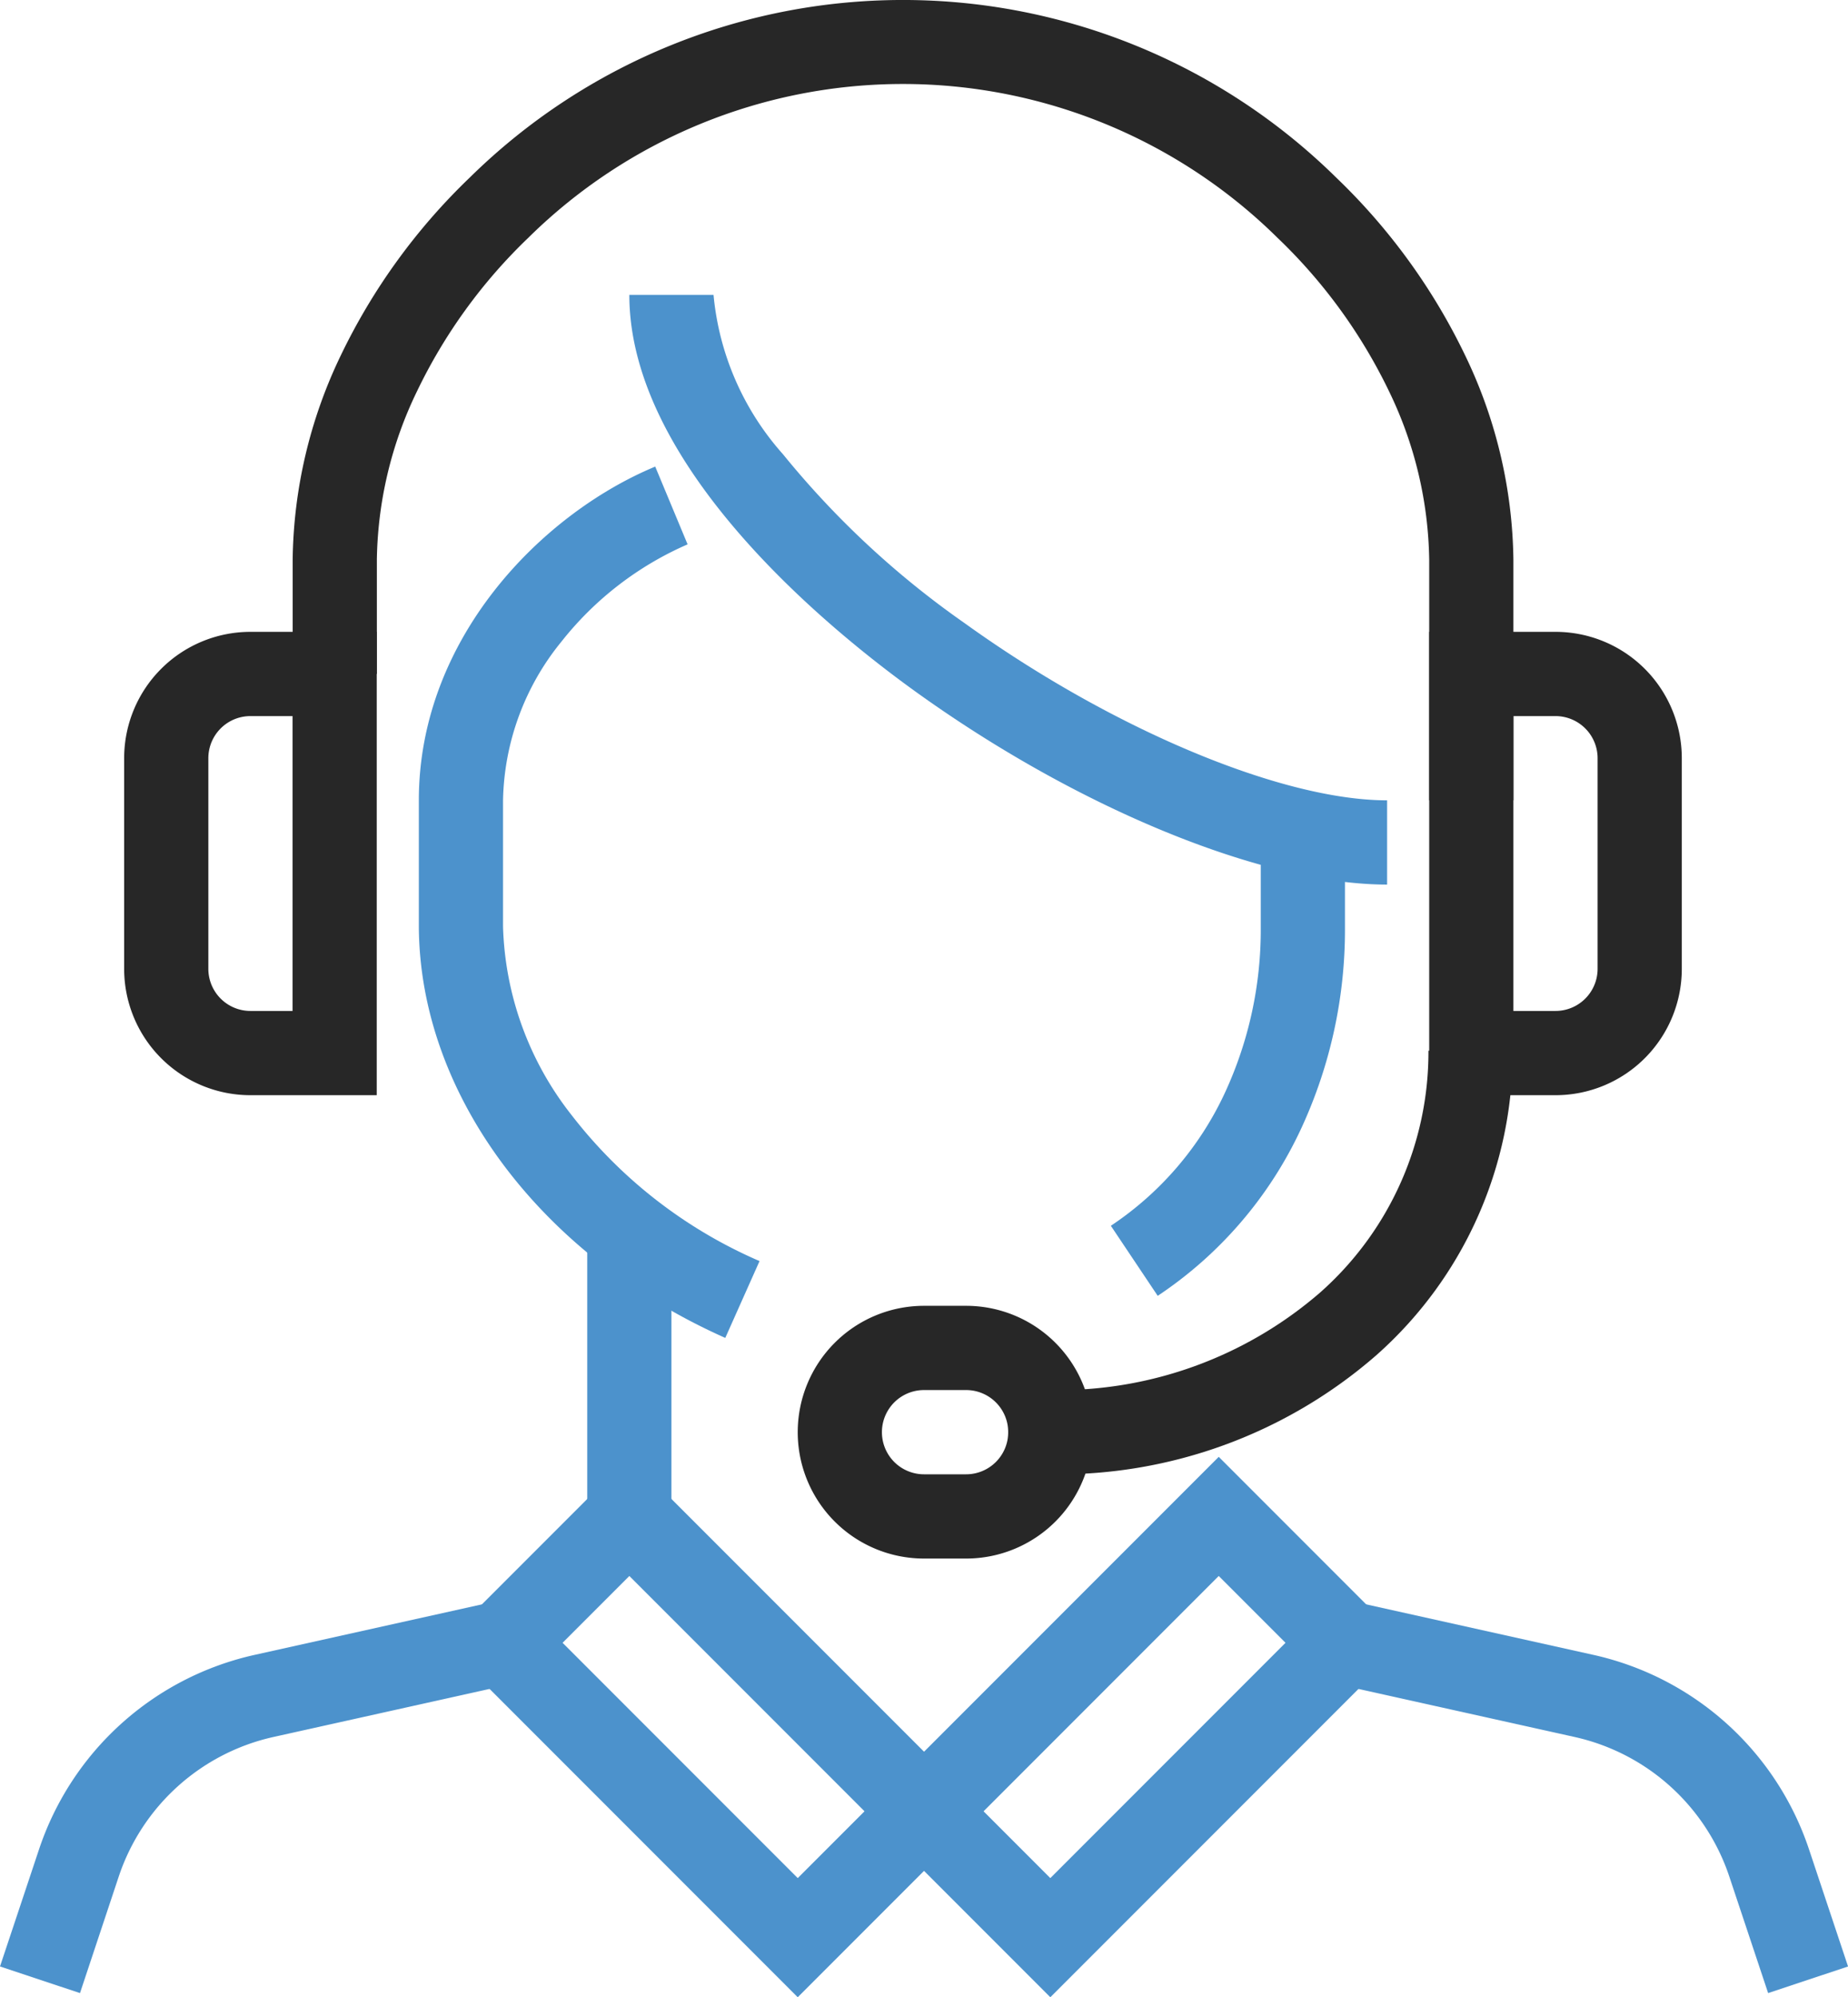
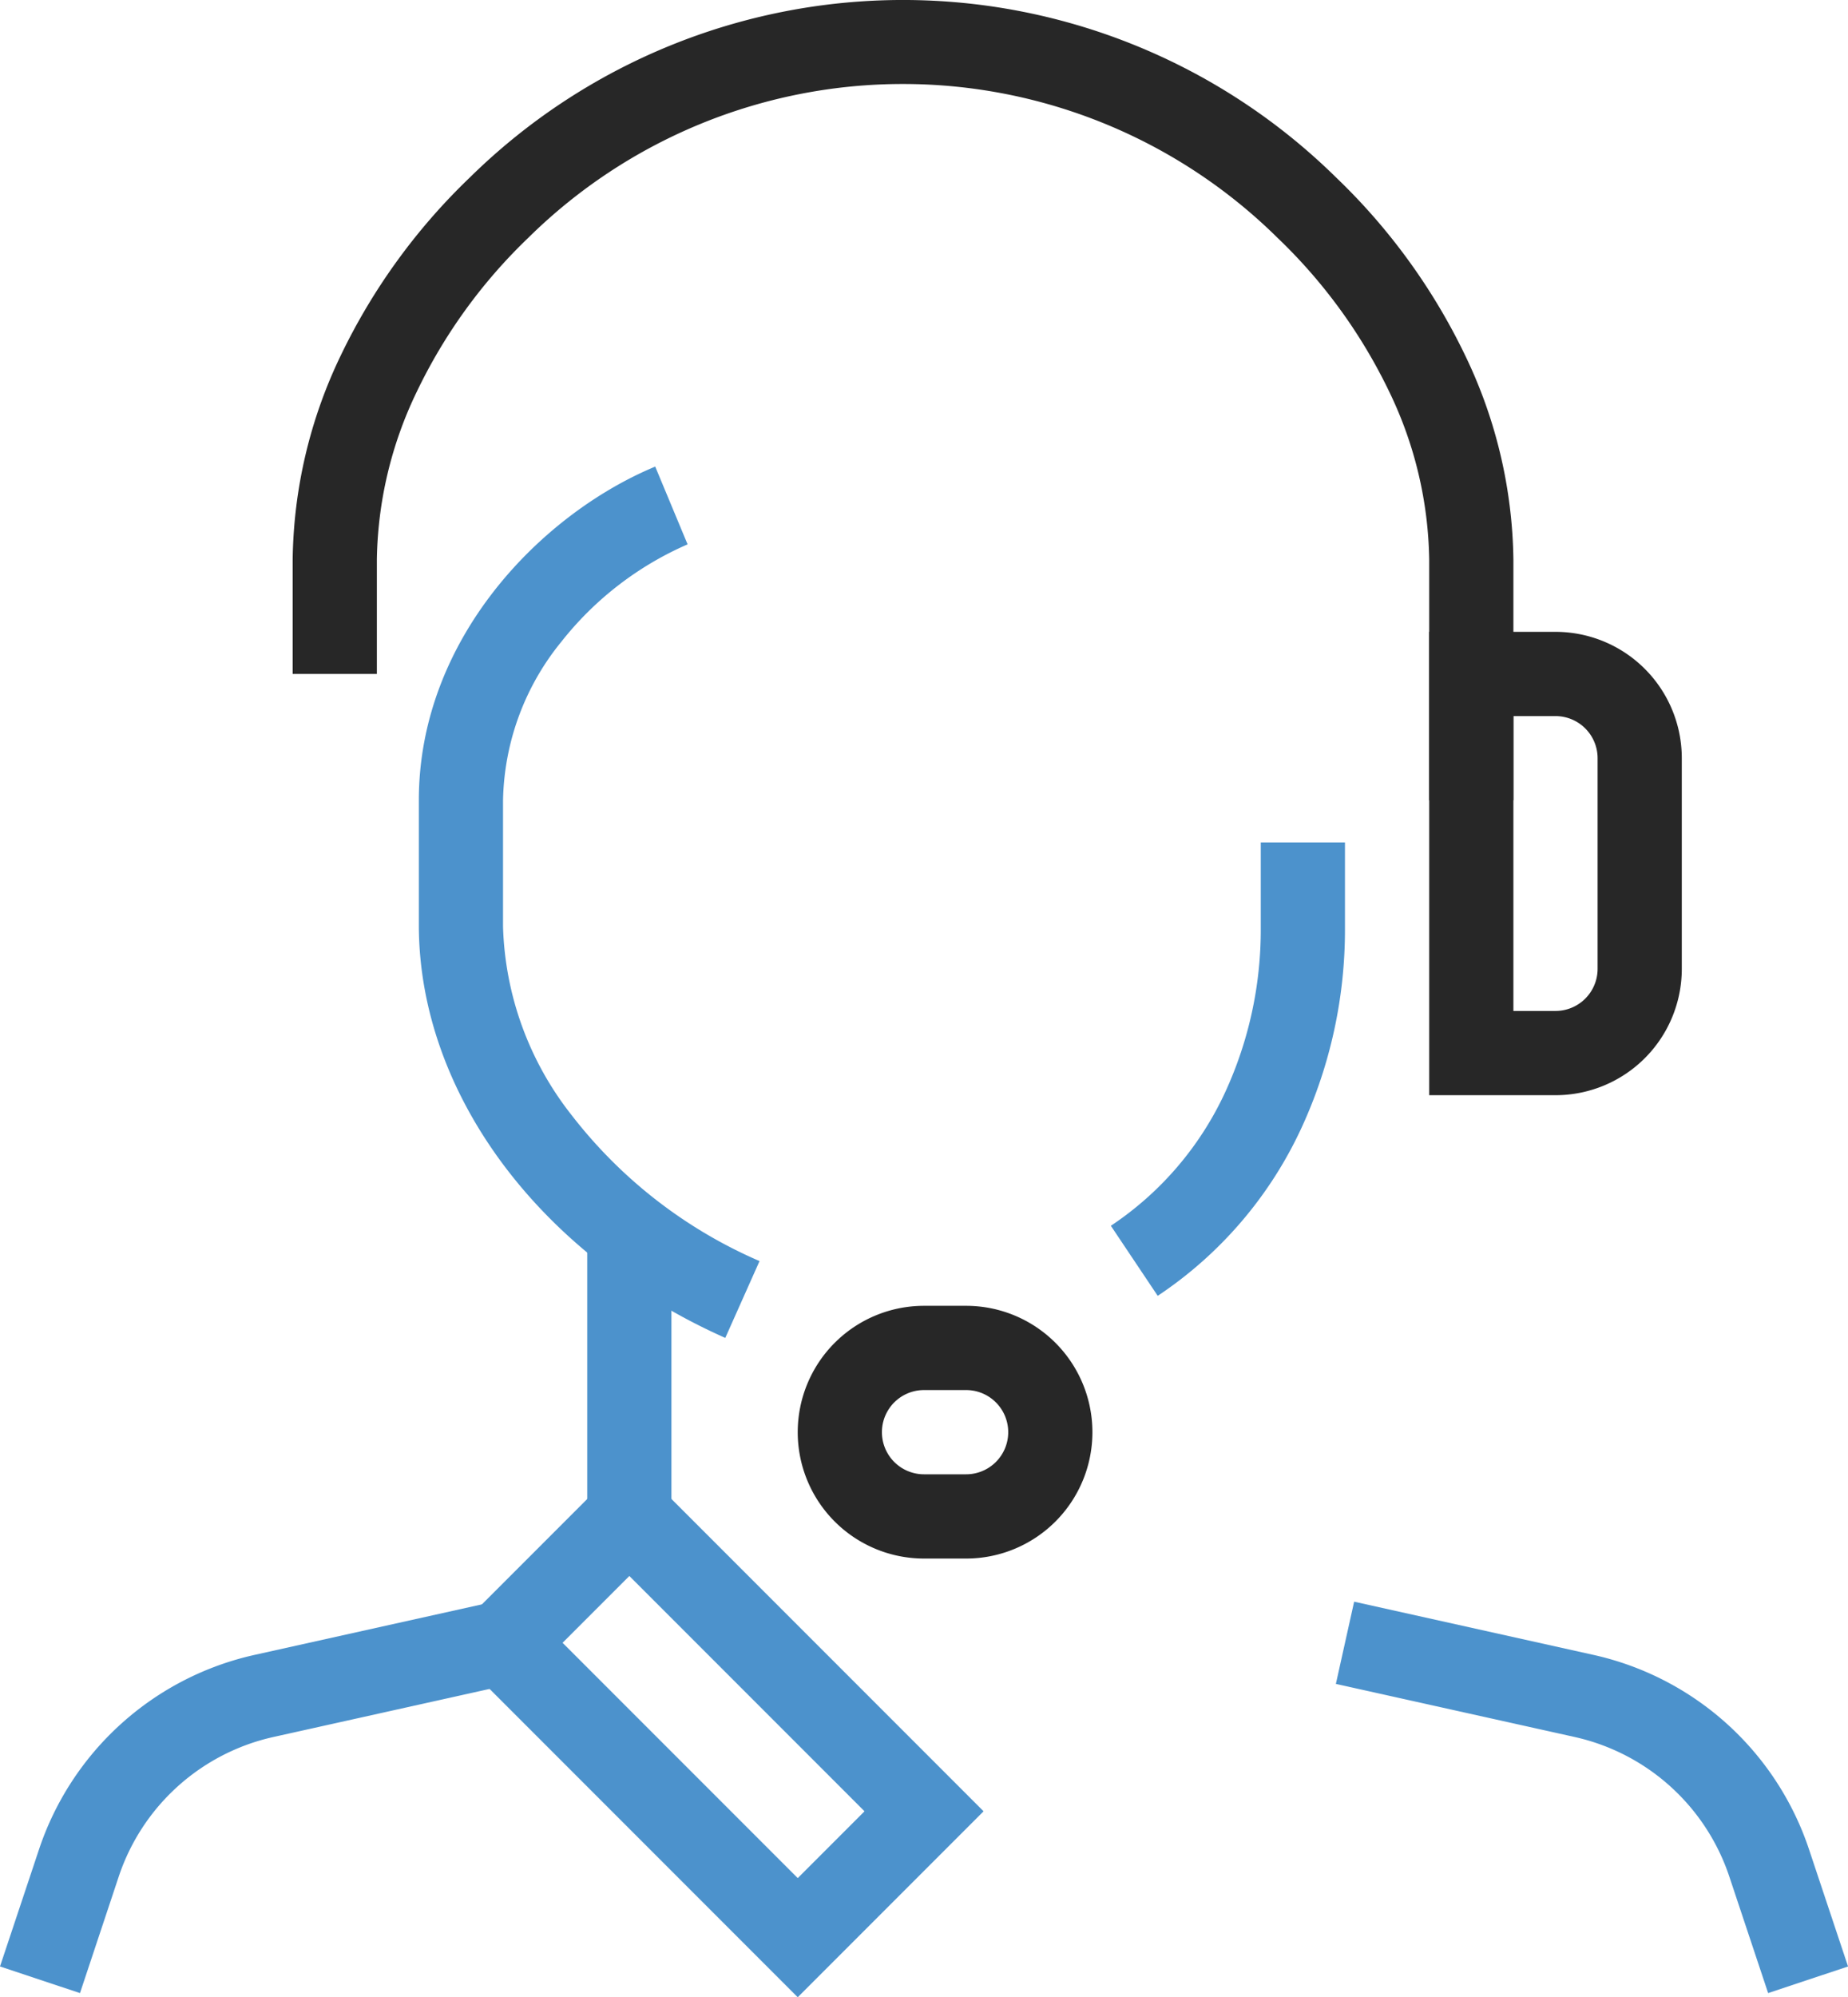
<svg xmlns="http://www.w3.org/2000/svg" width="43.897" height="47.414" viewBox="0 0 43.897 47.414">
  <defs>
    <clipPath id="a">
      <rect width="43.897" height="47.414" transform="translate(0 0)" fill="none" stroke="#4c92cc" stroke-width="1" />
    </clipPath>
  </defs>
  <g transform="translate(0 0)">
    <g clip-path="url(#a)">
      <path d="M35.949,19h-2V13.288A9.455,9.455,0,0,0,33,9.3a12.6,12.6,0,0,0-2.653-3.653,12.668,12.668,0,0,0-17.8,0A12.6,12.6,0,0,0,9.9,9.3a9.455,9.455,0,0,0-.948,3.983V16h-2V13.288A11.463,11.463,0,0,1,8.088,8.452,14.615,14.615,0,0,1,11.164,4.21a14.667,14.667,0,0,1,20.57,0A14.615,14.615,0,0,1,34.81,8.452a11.463,11.463,0,0,1,1.139,4.836Z" fill="#272727" />
      <path d="M27.5,30.763,26.387,29.1A7.67,7.67,0,0,0,29.1,25.935a9.207,9.207,0,0,0,.848-3.9V20h2v2.035a11.219,11.219,0,0,1-1.038,4.752A9.643,9.643,0,0,1,27.5,30.763Z" fill="#4c92cc" />
-       <path d="M32.949,21c-2.937,0-7.336-1.8-11.207-4.585C19.7,14.946,14.949,11.087,14.949,7h2a6.6,6.6,0,0,0,1.65,3.784,21.156,21.156,0,0,0,4.312,4.008C26.409,17.309,30.443,19,32.949,19Z" fill="#4c92cc" />
      <path d="M17.228,31.762c-4.4-1.957-7.253-5.786-7.279-9.755V19c0-3.836,2.911-6.8,5.615-7.923l.769,1.846a7.767,7.767,0,0,0-3,2.313A6.131,6.131,0,0,0,11.949,19v3a7.571,7.571,0,0,0,1.625,4.468,11.3,11.3,0,0,0,4.468,3.47Z" fill="#4c92cc" />
      <path d="M21.949,31h1a3,3,0,0,1,0,6h-1a3,3,0,1,1,0-6Zm1,4a1,1,0,0,0,0-2h-1a1,1,0,1,0,0,2Z" fill="#272727" />
-       <path d="M24.981,35H23.949V33h1.032a9.5,9.5,0,0,0,6.373-2.312,7.62,7.62,0,0,0,2.577-5.744h2a9.6,9.6,0,0,1-3.244,7.234A11.493,11.493,0,0,1,24.981,35Z" fill="#272727" />
      <path d="M33.949,15h3a3,3,0,0,1,3,3v5a3,3,0,0,1-3,3h-3Zm3,9a1,1,0,0,0,1-1V18a1,1,0,0,0-1-1h-1v7Z" fill="#272727" />
-       <path d="M5.949,15h3V26h-3a3,3,0,0,1-3-3V18A3,3,0,0,1,5.949,15Zm1,2h-1a1,1,0,0,0-1,1v5a1,1,0,0,0,1,1h1Z" fill="#272727" />
      <path d="M1,8H-1V0H1Z" transform="translate(14.949 29)" fill="#4c92cc" />
      <path d="M-1-1H5.243V10.9H-1ZM3.243,1H1V8.9H3.243Z" transform="translate(11.949 39) rotate(-45)" fill="#4c92cc" />
-       <path d="M-1-1H10.9V5.243H-1ZM8.9,1H1V3.243H8.9Z" transform="translate(21.949 43) rotate(-45)" fill="#4c92cc" />
      <path d="M1.9,47.316,0,46.684l.926-2.777a7,7,0,0,1,5.122-4.62l5.684-1.263.434,1.952L6.482,41.239a5.023,5.023,0,0,0-3.658,3.3Z" fill="#4c92cc" />
      <path d="M42,47.316l-.926-2.777a5.023,5.023,0,0,0-3.658-3.3l-5.684-1.263.434-1.952,5.684,1.263a7,7,0,0,1,5.122,4.62l.926,2.777Z" fill="#4c92cc" />
    </g>
  </g>
</svg>